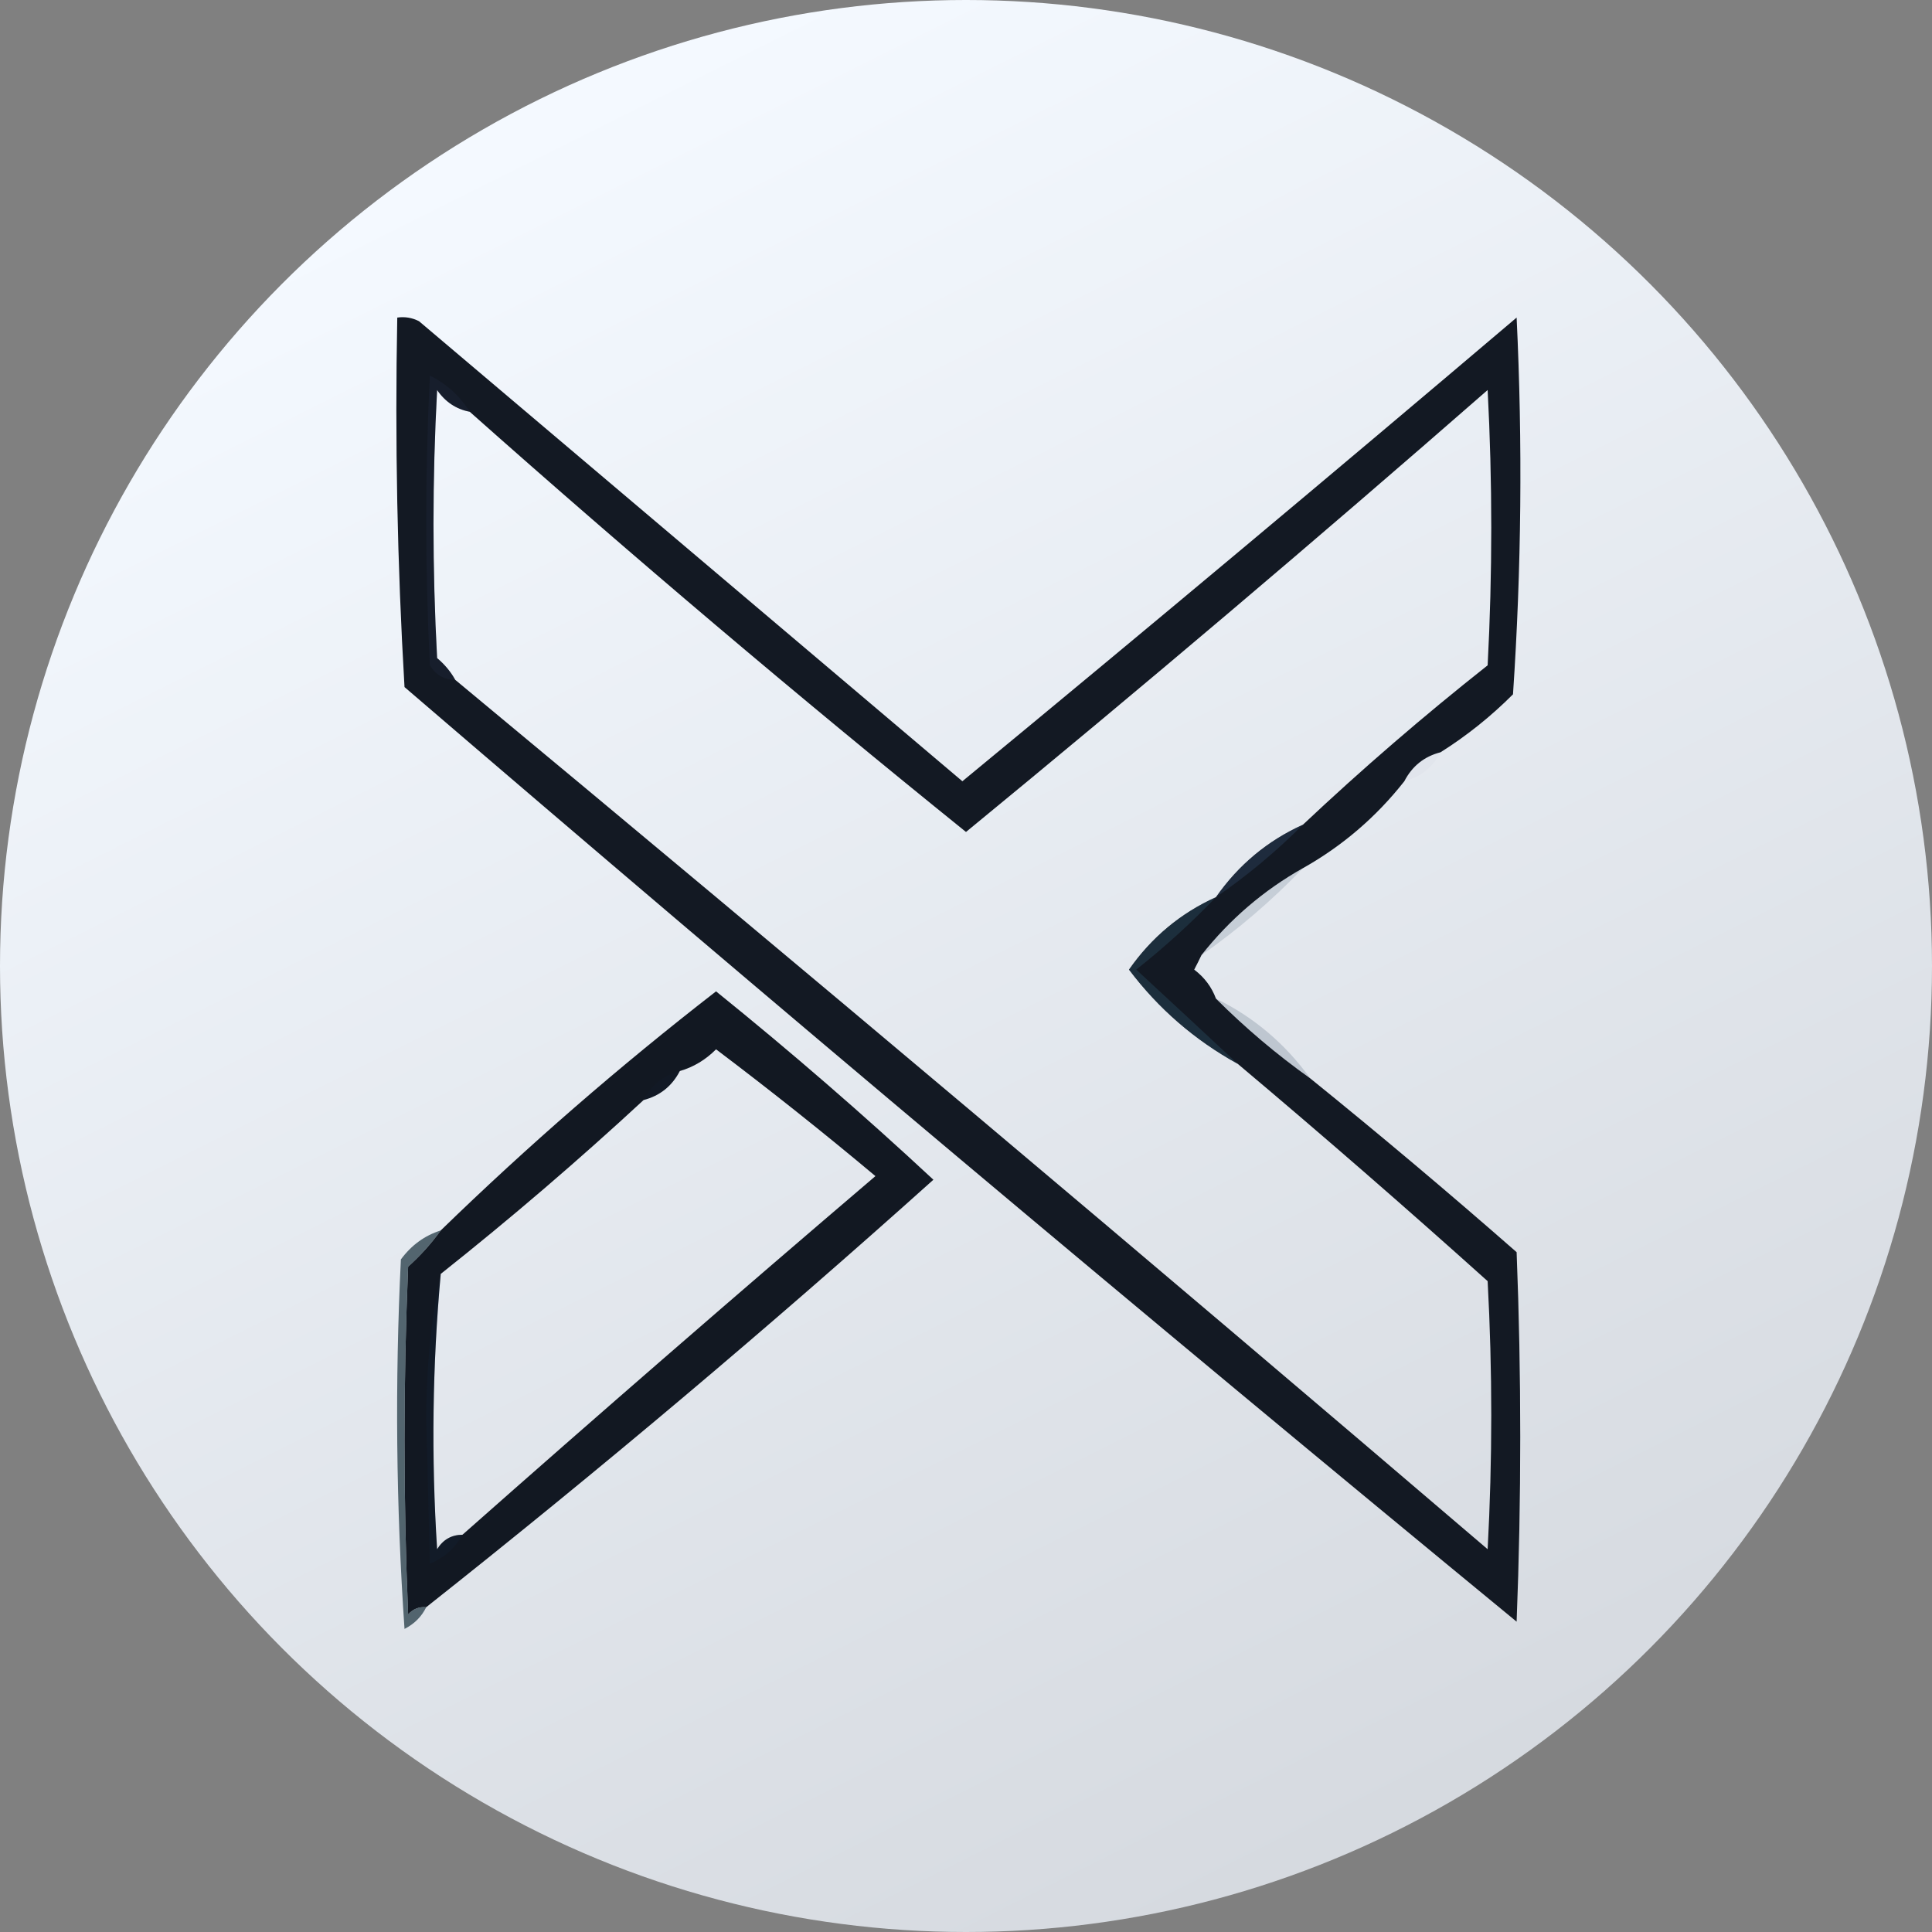
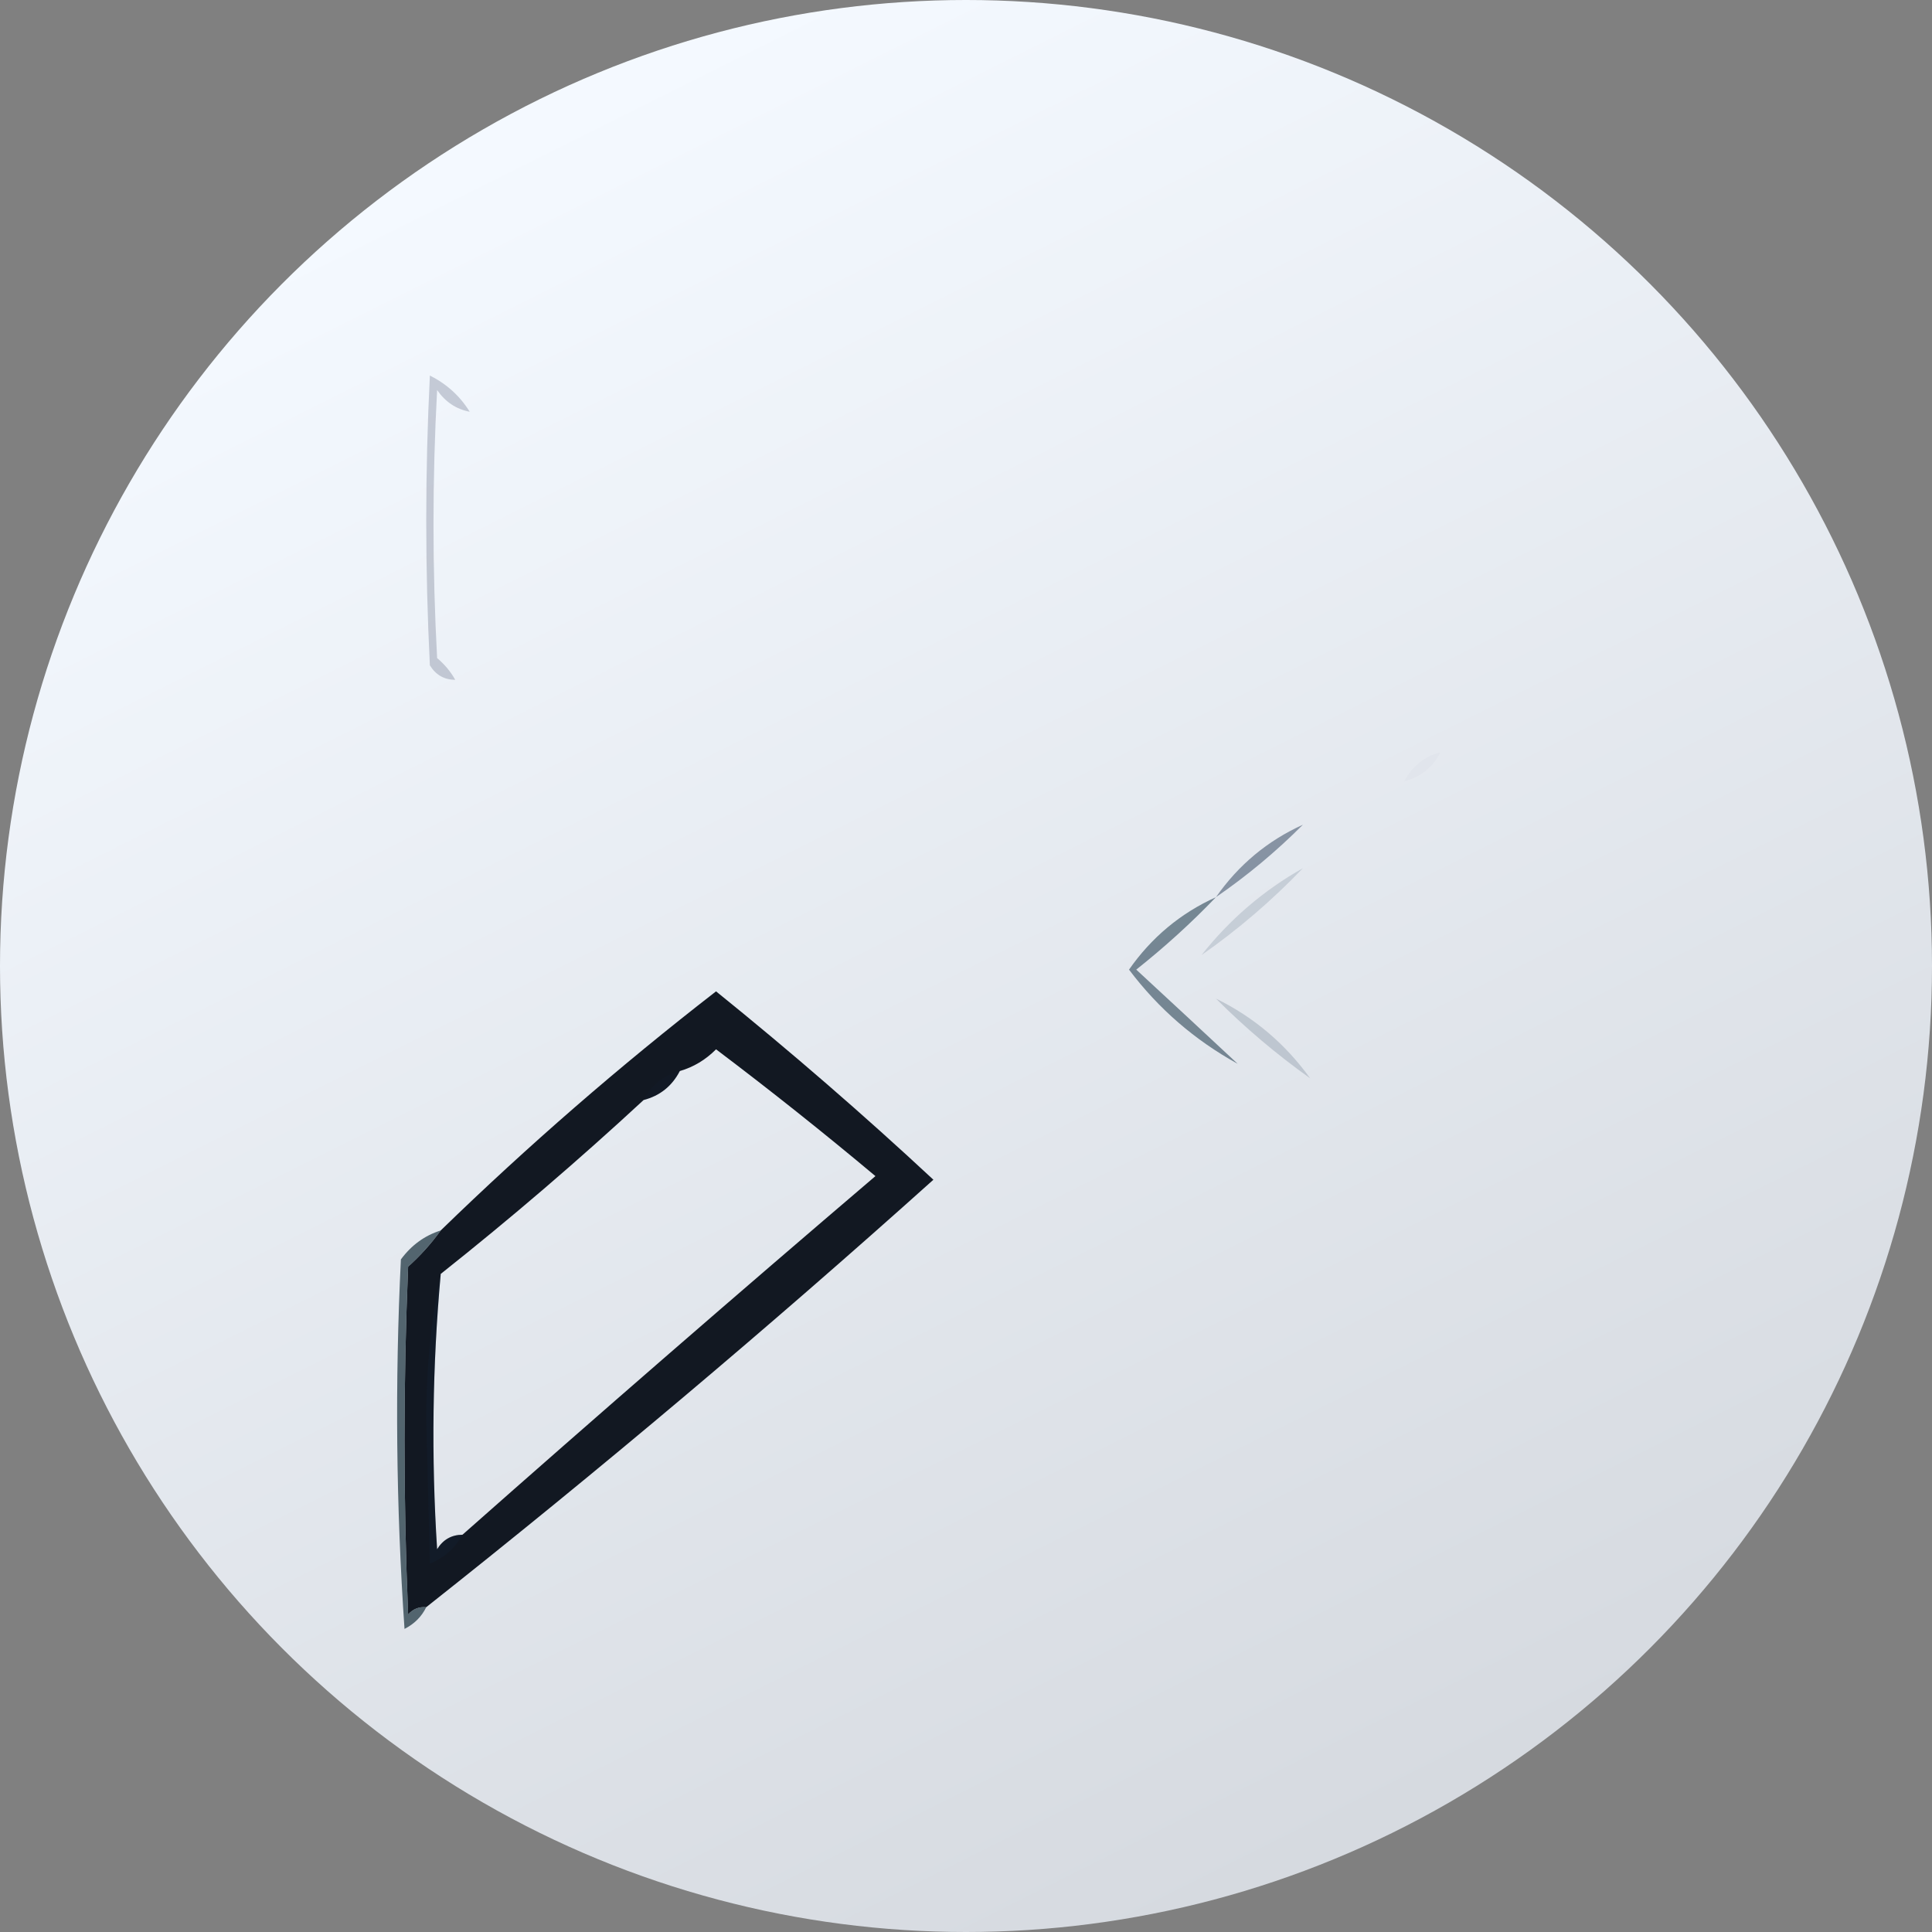
<svg xmlns="http://www.w3.org/2000/svg" width="32" height="32" viewBox="0 0 32 32" fill="none">
  <rect x="0" y="0" width="32" height="32" fill="#808080" stroke="none" />
  <circle cx="16" cy="16" r="16" fill="url(#paint0_linear_863_962)" />
-   <path fill-rule="evenodd" clip-rule="evenodd" d="M23.86 12.46C23.59 12.529 23.39 12.689 23.26 12.94C22.794 13.532 22.234 14.012 21.58 14.38C20.93 14.746 20.369 15.226 19.9 15.82C19.863 15.898 19.823 15.978 19.78 16.06C19.949 16.188 20.069 16.348 20.14 16.54C20.624 17.024 21.144 17.464 21.7 17.86C22.853 18.792 23.993 19.752 25.12 20.74C25.2 22.78 25.2 24.82 25.12 26.86C18.927 21.767 12.787 16.608 6.7 11.38C6.58 9.341 6.54 7.301 6.58 5.26C6.706 5.242 6.826 5.262 6.94 5.32C9.94 7.86 12.94 10.4 15.94 12.94C19.017 10.402 22.077 7.842 25.12 5.26C25.22 7.341 25.2 9.421 25.06 11.5C24.692 11.868 24.292 12.188 23.86 12.46ZM7.78 6.82C10.466 9.206 13.206 11.526 16 13.78C18.911 11.39 21.791 8.95 24.64 6.46C24.72 7.98 24.72 9.5 24.64 11.02C23.578 11.859 22.558 12.739 21.58 13.66C20.994 13.925 20.514 14.325 20.14 14.86C19.553 15.126 19.073 15.526 18.7 16.06C19.186 16.705 19.786 17.226 20.5 17.62C21.892 18.791 23.272 19.991 24.64 21.22C24.72 22.7 24.72 24.18 24.64 25.66C18.971 20.816 13.271 16.016 7.54 11.26C7.465 11.125 7.365 11.005 7.24 10.9C7.16 9.42 7.16 7.94 7.24 6.46C7.375 6.657 7.555 6.777 7.78 6.82Z" fill="#131923" />
  <path opacity="0.219" fill-rule="evenodd" clip-rule="evenodd" d="M7.78 6.82C7.556 6.777 7.376 6.657 7.24 6.46C7.16 7.94 7.16 9.42 7.24 10.9C7.365 11.005 7.465 11.125 7.54 11.26C7.358 11.259 7.218 11.179 7.12 11.02C7.04 9.42 7.04 7.82 7.12 6.22C7.399 6.36 7.619 6.56 7.78 6.82Z" fill="#26314F" />
  <path opacity="0.016" fill-rule="evenodd" clip-rule="evenodd" d="M23.86 12.46C23.73 12.71 23.53 12.87 23.26 12.94C23.39 12.69 23.59 12.53 23.86 12.46Z" fill="#2F3964" />
  <path opacity="0.498" fill-rule="evenodd" clip-rule="evenodd" d="M21.58 13.66C21.136 14.105 20.656 14.505 20.14 14.86C20.514 14.325 20.994 13.925 21.58 13.66Z" fill="#293D58" />
  <path opacity="0.161" fill-rule="evenodd" clip-rule="evenodd" d="M21.58 14.38C21.066 14.916 20.506 15.396 19.9 15.82C20.369 15.226 20.93 14.746 21.58 14.38Z" fill="#2F465E" />
  <path opacity="0.573" fill-rule="evenodd" clip-rule="evenodd" d="M20.14 14.86C19.732 15.286 19.291 15.686 18.82 16.06C19.384 16.581 19.944 17.101 20.5 17.62C19.786 17.226 19.186 16.706 18.7 16.06C19.073 15.526 19.553 15.126 20.14 14.86Z" fill="#233D4F" />
  <path fill-rule="evenodd" clip-rule="evenodd" d="M7.06 26.62C6.94 26.61 6.84 26.65 6.76 26.74C6.68 24.82 6.68 22.9 6.76 20.98C6.965 20.796 7.145 20.595 7.3 20.38C8.744 18.977 10.264 17.657 11.86 16.42C13.101 17.422 14.302 18.462 15.46 19.54C12.734 21.986 9.934 24.346 7.06 26.62ZM7.66 25.42C7.478 25.421 7.338 25.501 7.24 25.66C7.142 24.131 7.162 22.611 7.3 21.1C8.458 20.181 9.578 19.221 10.66 18.22C10.93 18.15 11.13 17.99 11.26 17.74C11.487 17.674 11.687 17.554 11.86 17.38C12.757 18.057 13.637 18.757 14.5 19.48C12.197 21.444 9.917 23.424 7.66 25.42Z" fill="#121822" />
  <path opacity="0.188" fill-rule="evenodd" clip-rule="evenodd" d="M20.14 16.54C20.766 16.846 21.286 17.286 21.7 17.86C21.144 17.464 20.624 17.024 20.14 16.54Z" fill="#293E5A" />
  <path opacity="0.043" fill-rule="evenodd" clip-rule="evenodd" d="M11.26 17.74C11.13 17.991 10.93 18.151 10.66 18.22C10.79 17.97 10.99 17.81 11.26 17.74Z" fill="#233D63" />
  <path opacity="0.703" fill-rule="evenodd" clip-rule="evenodd" d="M7.3 20.38C7.145 20.595 6.965 20.795 6.76 20.98C6.68 22.9 6.68 24.82 6.76 26.74C6.841 26.65 6.941 26.61 7.06 26.62C6.983 26.777 6.863 26.897 6.7 26.98C6.56 24.941 6.54 22.901 6.64 20.86C6.814 20.624 7.034 20.464 7.3 20.38Z" fill="#162E3A" />
  <path opacity="0.176" fill-rule="evenodd" clip-rule="evenodd" d="M7.3 21.1C7.163 22.611 7.143 24.131 7.24 25.66C7.338 25.501 7.478 25.421 7.66 25.42C7.539 25.641 7.359 25.801 7.12 25.9C7.1 25.1 7.08 24.3 7.06 23.5C7.06 22.656 7.14 21.856 7.3 21.1Z" fill="#162B49" />
  <defs>
    <linearGradient id="paint0_linear_863_962" x1="8" y1="2.5" x2="22.5" y2="31.5" gradientUnits="userSpaceOnUse">
      <stop stop-color="#F4F9FF" />
      <stop offset="1" stop-color="#D5D9DF" />
    </linearGradient>
  </defs>
</svg>